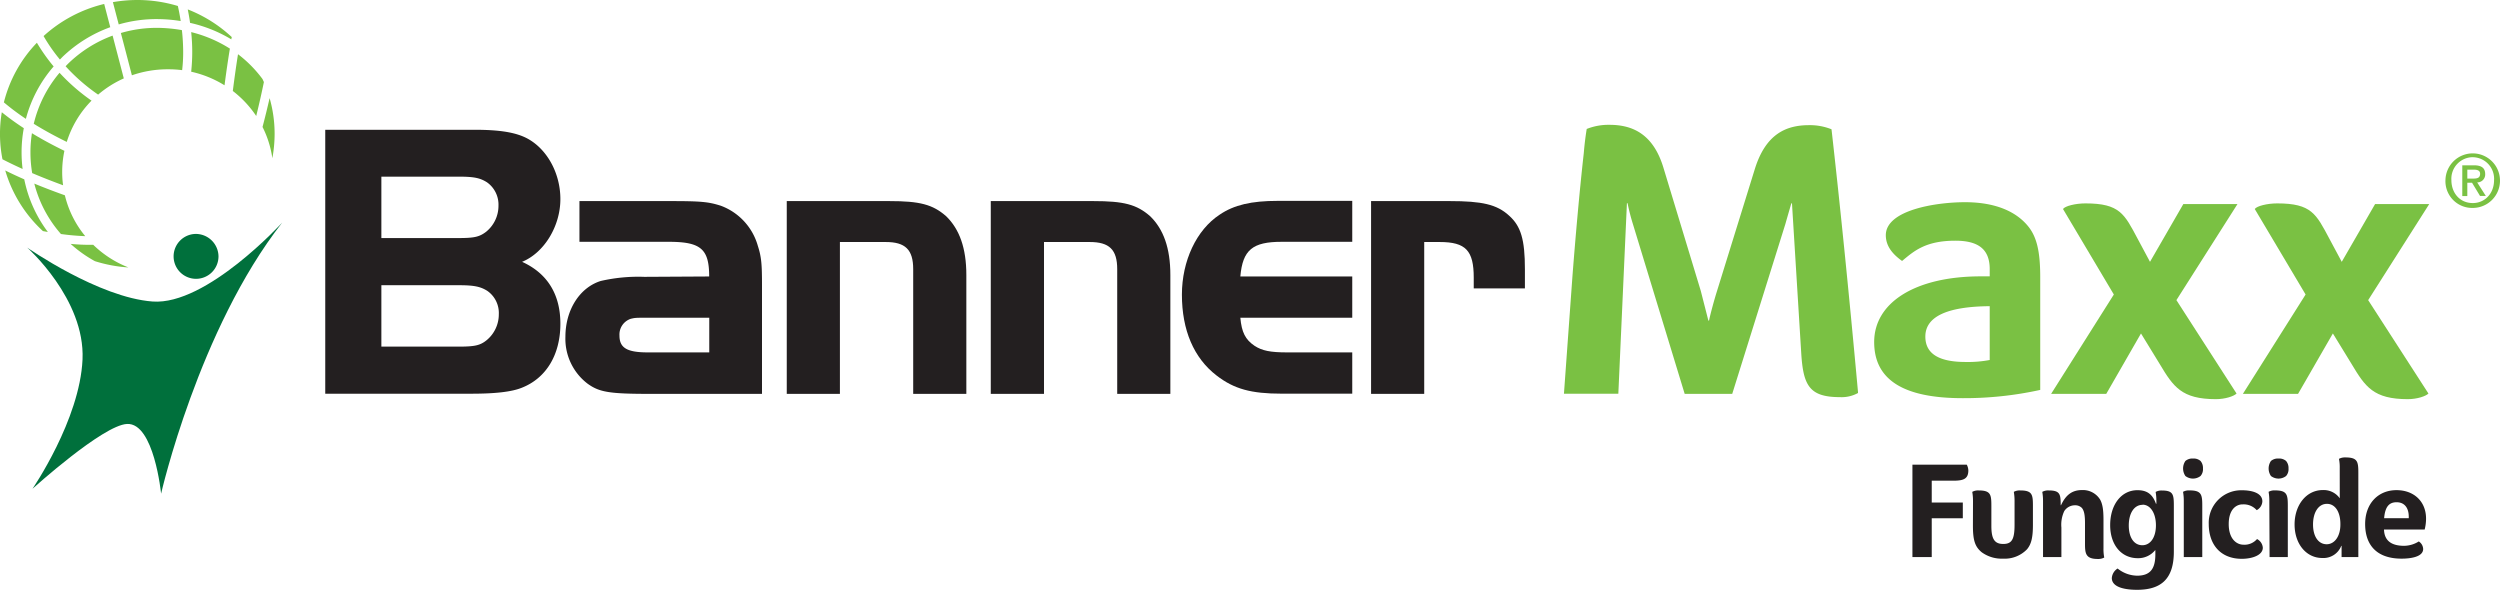
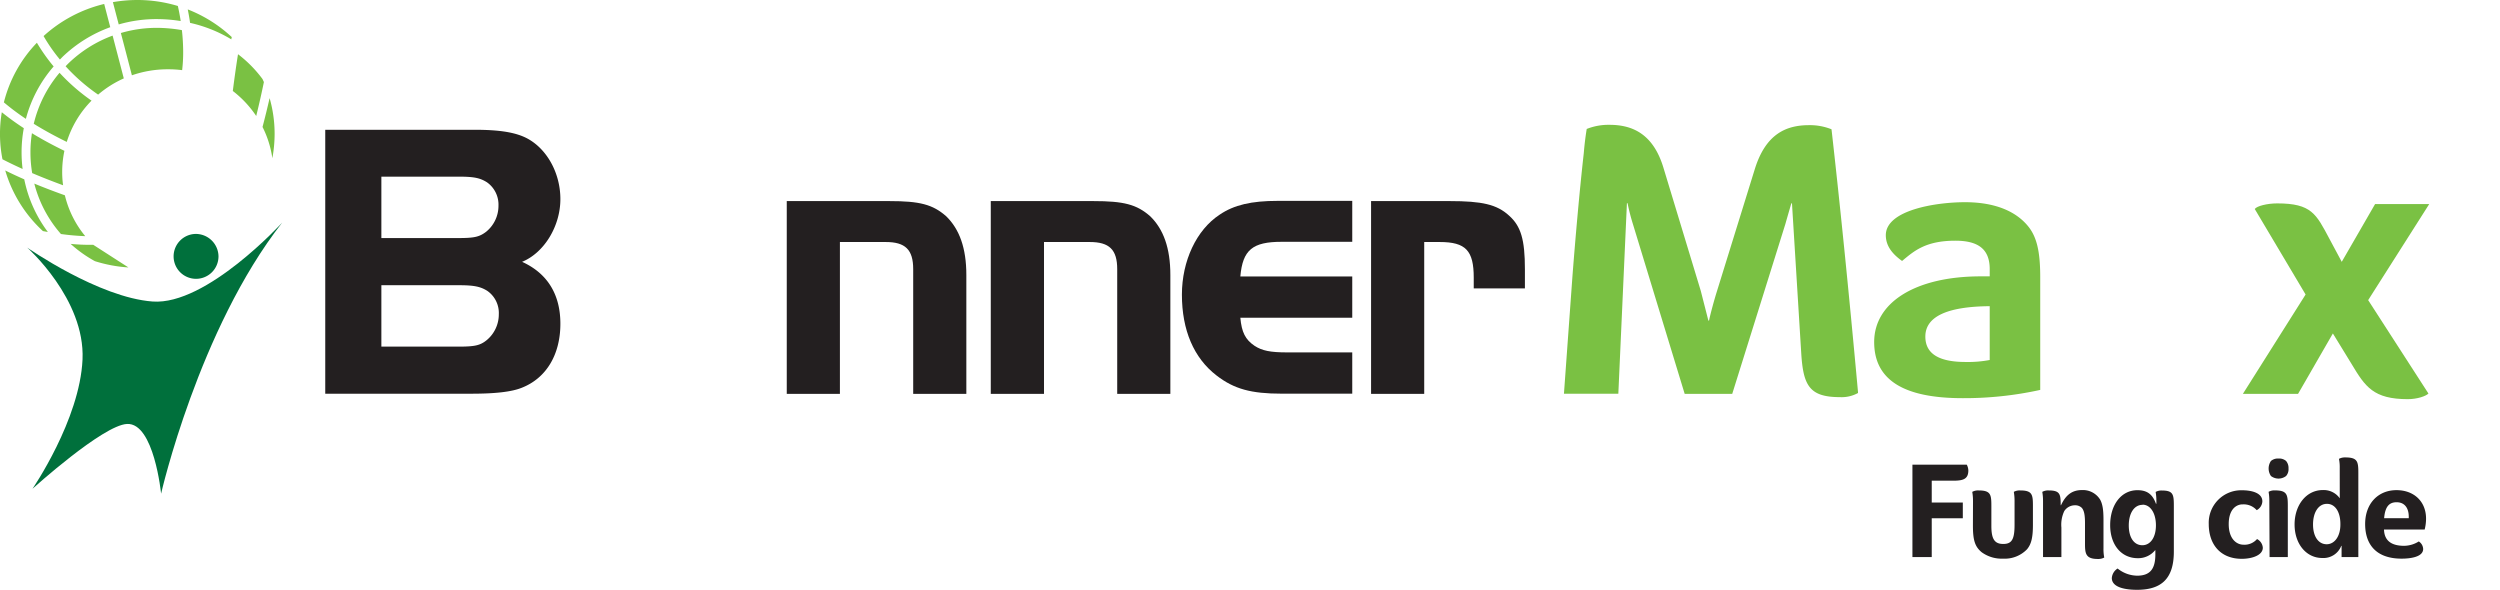
<svg xmlns="http://www.w3.org/2000/svg" viewBox="0 0 605.84 142.91">
  <defs>
    <style>.cls-1{fill:#231f20;}.cls-2{fill:#7ac143;}.cls-3{fill:#00703c;}</style>
  </defs>
  <title>Asset 1</title>
  <g id="Layer_2" data-name="Layer 2">
    <g id="Layer_1-2" data-name="Layer 1">
      <path class="cls-1" d="M78.82,31.45H115c6.16,0,10.08.64,12.88,2.16,4.8,2.64,7.92,8.48,7.92,14.64,0,6.56-3.92,13-9.28,15.2,6.16,2.8,9.28,7.92,9.28,15,0,7.52-3.44,13.2-9.36,15.52-2.48,1-6.48,1.44-12.24,1.44H78.82ZM111,57.69c3.84,0,5.12-.24,6.8-1.52a8.1,8.1,0,0,0,3-6.32,6.63,6.63,0,0,0-2.8-5.68c-1.6-1-3-1.36-6.72-1.36H92.42V57.69ZM111,84c3.92,0,5.28-.24,6.88-1.52a8.1,8.1,0,0,0,3-6.32,6.53,6.53,0,0,0-2.8-5.68c-1.6-1-3.12-1.36-6.8-1.36H92.42V84Z" />
-       <path class="cls-1" d="M171.86,67c0-6.64-2-8.4-9.76-8.4H140.42V48.73H162.1c7.76,0,9.52.16,12.56,1.12a14.58,14.58,0,0,1,9,9.76c.88,2.72,1,4.56,1,9.52V95.45h-27c-10,0-12.4-.4-15.28-2.48a13.68,13.68,0,0,1-5.36-11.36c0-6.48,3.44-11.92,8.56-13.52a40.72,40.72,0,0,1,10.56-1ZM157,77c-3,0-3,0-4.08.24a4,4,0,0,0-2.8,4.08c0,3,1.84,4.08,6.88,4.08h14.88V77Z" />
      <path class="cls-1" d="M215.46,48.73c7.44,0,10.56.8,13.84,3.68,3.2,3.12,4.88,7.68,4.88,14.24v28.8H221.3V65.21c0-4.72-1.92-6.56-6.64-6.56H203.54v36.8H190.66V48.73Z" />
      <path class="cls-1" d="M264.9,48.73c7.44,0,10.56.8,13.84,3.68,3.2,3.12,4.88,7.68,4.88,14.24v28.8H270.74V65.21c0-4.72-1.92-6.56-6.64-6.56H253v36.8H240.1V48.73Z" />
      <path class="cls-1" d="M327.7,77H300.58c.32,3.52,1.2,5.28,3.44,6.8,1.84,1.2,3.84,1.6,7.92,1.6H327.7v10H310.58c-7.36,0-11.52-1.12-15.76-4.4-5.52-4.24-8.4-11-8.4-19.6,0-8.16,3.52-15.68,9.12-19.36,3.52-2.4,7.76-3.36,14.08-3.36H327.7v9.92H310.58c-7,0-9.44,1.92-10,8.4H327.7Z" />
      <path class="cls-1" d="M351.3,48.73c7.84,0,11.44.8,14.4,3.52,2.88,2.56,3.84,5.84,3.84,13v4.64h-12.4V67.29c0-6.56-1.92-8.64-8.24-8.64h-3.76v36.8H332.26V48.73Z" />
      <path class="cls-2" d="M450.26,95v.24a8.24,8.24,0,0,1-4.4,1c-7.44,0-8.88-2.88-9.36-10.72l-2.24-36.24h-.16s-1,3.44-1.44,5L419.78,95.45H408.26L395.7,54.25a49.4,49.4,0,0,1-1.28-5h-.16l-2.08,46.16H379l2.08-28.72c.72-9.28,1.68-20.24,2.72-29.52.16-1.92.4-4,.72-5.92a14.22,14.22,0,0,1,5.52-1c5.52,0,10.64,2.16,13.12,10.56l9,29.68L414,77.69h.16c.32-1.6,1.36-5.36,1.92-7.12l9.2-29.68c2.64-8.4,7.52-10.56,13.12-10.56a14.07,14.07,0,0,1,5.44,1C445.78,48.41,448,70.17,450.26,95Z" />
      <path class="cls-2" d="M491.62,55c2,2.56,2.8,6.08,2.8,12.16V94.49a85.79,85.79,0,0,1-18.8,2c-14.4,0-21.44-4.48-21.44-13.6,0-9.6,10-15.92,25.84-15.92h2.16V65.21c0-4.72-2.64-6.88-8.32-6.88-7.2,0-10,2.48-12.88,4.88h-.08C459.14,61.93,457,60,457,57c0-6.08,12.08-8,19.2-8S488.58,51.13,491.62,55Zm-9.44,19.2c-10.56.08-15.6,2.64-15.6,7.36,0,4.16,3.28,6.16,9.76,6.16a28.34,28.34,0,0,0,5.84-.48Z" />
-       <path class="cls-2" d="M510.42,95.45H497.06l15.2-24.08L499.94,50.65c.48-.72,3-1.36,5.44-1.36,8.32,0,9.44,2.56,12.64,8.56l3,5.6,8.08-14h13.12l-14.8,23.28L542,95.37c-.64.64-2.72,1.36-5,1.36-8.32,0-10.32-3-13.6-8.48l-4.56-7.44Z" />
      <path class="cls-2" d="M556.9,95.45H543.53l15.2-24.08L546.41,50.65c.48-.72,3-1.36,5.44-1.36,8.32,0,9.44,2.56,12.64,8.56l3,5.6,8.08-14h13.12l-14.8,23.28L588.5,95.37c-.64.64-2.72,1.36-5,1.36-8.32,0-10.32-3-13.6-8.48l-4.56-7.44Z" />
      <path class="cls-2" d="M44.14,17a36.92,36.92,0,0,0,.25-4.4,48.6,48.6,0,0,0-.31-5.3,36.49,36.49,0,0,0-5.72-.55A30.78,30.78,0,0,0,29.29,8c.84,3.2,1.79,6.83,2.67,10.25a26.43,26.43,0,0,1,8.67-1.46A26.13,26.13,0,0,1,44.14,17Z" />
-       <path class="cls-2" d="M54.41,20.67c.38-2.9.82-6,1.3-8.89a31.76,31.76,0,0,0-9.38-4,45.28,45.28,0,0,1,0,9.6A26,26,0,0,1,54.41,20.67Z" />
      <path class="cls-2" d="M7.38,36.95a30.21,30.21,0,0,0,.42,5c2.54,1.08,5.07,2.06,7.49,2.95a23.38,23.38,0,0,1-.22-3.24,24.75,24.75,0,0,1,.54-5.11c-2.57-1.25-5.26-2.67-7.87-4.27A29.78,29.78,0,0,0,7.38,36.95Z" />
      <path class="cls-2" d="M8.18,30c2.63,1.63,5.36,3.1,8,4.39a24.66,24.66,0,0,1,6-10,47,47,0,0,1-7.75-6.75A29.8,29.8,0,0,0,8.18,30Z" />
      <path class="cls-2" d="M14.77,56.71a57.73,57.73,0,0,0,5.89.52,24.5,24.5,0,0,1-4.94-9.9c-2.35-.84-4.87-1.79-7.41-2.84A29.7,29.7,0,0,0,14.77,56.71Z" />
      <path class="cls-2" d="M16.63,15.31c-.25.24-.49.49-.73.75a45.53,45.53,0,0,0,7.88,6.87A25.43,25.43,0,0,1,30,19c-.84-3.23-1.81-6.92-2.71-10.37A30.64,30.64,0,0,0,16.63,15.31Z" />
      <path class="cls-2" d="M63.62,30.77A24.38,24.38,0,0,1,66,38.34a33,33,0,0,0,.55-5.91,31.6,31.6,0,0,0-1.21-8.65C64.85,25.89,64.29,28.24,63.62,30.77Z" />
      <path class="cls-2" d="M38.38,4.63a36.76,36.76,0,0,1,5.41.47c-.21-1.37-.45-2.59-.69-3.65A33.86,33.86,0,0,0,33.26,0a34.6,34.6,0,0,0-5.9.52c.35,1.34.84,3.21,1.41,5.4A33,33,0,0,1,38.38,4.63Z" />
      <path class="cls-2" d="M5.88,43.46c-1.56-.68-3.1-1.4-4.61-2.15A32.31,32.31,0,0,0,10.4,56l1.2.22A31.68,31.68,0,0,1,5.88,43.46Z" />
-       <path class="cls-2" d="M22.59,59.32a46.18,46.18,0,0,1-5.48-.22A30.72,30.72,0,0,0,23,63.29a33.9,33.9,0,0,0,8.12,1.52A25.58,25.58,0,0,1,22.59,59.32Z" />
+       <path class="cls-2" d="M22.59,59.32a46.18,46.18,0,0,1-5.48-.22A30.72,30.72,0,0,0,23,63.29a33.9,33.9,0,0,0,8.12,1.52Z" />
      <path class="cls-2" d="M5.23,36.95a32,32,0,0,1,.54-5.89A64,64,0,0,1,.44,27.2,31.56,31.56,0,0,0,.6,38.6c1.57.81,3.22,1.6,4.88,2.35A31.82,31.82,0,0,1,5.23,36.95Z" />
      <path class="cls-2" d="M46.06,5.54a33.66,33.66,0,0,1,10,4c0-.19.07-.36.11-.55A33.42,33.42,0,0,0,45.5,2.28C45.7,3.27,45.9,4.35,46.06,5.54Z" />
      <path class="cls-2" d="M57.68,13.14c-.47,2.93-.9,6.05-1.26,8.91a25.37,25.37,0,0,1,5.67,6.06c.77-3.12,1.39-5.93,1.86-8.22-.1-.25-.23-.49-.33-.73A29.77,29.77,0,0,0,57.68,13.14Z" />
      <path class="cls-2" d="M14.52,14.43l.6-.62a32.82,32.82,0,0,1,11.6-7.22c-.55-2.09-1.05-4-1.47-5.63A33.39,33.39,0,0,0,10.56,8.74,41.23,41.23,0,0,0,14.52,14.43Z" />
      <path class="cls-2" d="M6.27,28.8A31.78,31.78,0,0,1,13,16.1a44,44,0,0,1-4.06-5.74,32,32,0,0,0-8,14.45A58.73,58.73,0,0,0,6.27,28.8Z" />
      <path class="cls-3" d="M47.37,56.69a5.44,5.44,0,1,0,5.58,5.44A5.51,5.51,0,0,0,47.37,56.69Z" />
      <path class="cls-3" d="M6.59,60S20.65,72.44,20,87.1,7.87,118.45,7.87,118.45,24.95,103,30.79,102.74c6.54-.32,8.25,16.89,8.25,16.89s9.1-39.85,29.35-65.69c0,0-18.31,20.09-31.4,19.13S6.59,60,6.59,60Z" />
-       <path class="cls-2" d="M599.25,50.39a6.48,6.48,0,0,1-6.63-6.73,6.61,6.61,0,1,1,6.63,6.73Zm0-12.3a5.23,5.23,0,0,0-5.19,5.56c0,3.06,2,5.56,5.19,5.56,2.88,0,5.15-2.27,5.15-5.56A5.22,5.22,0,0,0,599.25,38.1Zm-1.33,9.42h-1.22V40.06h2.83c1.8,0,2.72.63,2.72,2.14a1.91,1.91,0,0,1-1.94,2l2.09,3.28H601l-1.93-3.19h-1.15Zm1.37-4.23c.92,0,1.73-.09,1.73-1.17,0-.9-.88-1-1.62-1h-1.48v2.18Z" />
      <path class="cls-1" d="M476.62,112.61A3.18,3.18,0,0,1,477,114c0,2.16-1.34,2.49-3.72,2.49h-5.15v5.29h7.53v3.81h-7.53V135h-4.68v-22.4Z" />
      <path class="cls-1" d="M478.13,121.46a12.91,12.91,0,0,0-.17-2.21v-.06a2.88,2.88,0,0,1,1.54-.34c2.91,0,3.08,1,3.08,3.7v4.9c0,3.19.78,4.37,2.88,4.37s2.74-1.15,2.74-4.65v-5.71a12.91,12.91,0,0,0-.17-2.21v-.06a2.88,2.88,0,0,1,1.54-.34c2.91,0,3.08,1,3.08,3.7v4.62c0,3.08-.39,4.7-1.43,5.94a7.5,7.5,0,0,1-5.8,2.27,8.23,8.23,0,0,1-5.21-1.57c-1.6-1.34-2.1-2.88-2.1-6.41Z" />
      <path class="cls-1" d="M509.75,132.83a10.57,10.57,0,0,0,.17,2.21v.08a3,3,0,0,1-1.54.34c-2.94,0-3.11-1.32-3.11-3.7v-5c0-1.9-.2-3-.76-3.67a2.24,2.24,0,0,0-1.68-.64,3.07,3.07,0,0,0-2.58,1.4,7.74,7.74,0,0,0-.7,4V135H495.1V121.46a13,13,0,0,0-.17-2.21v-.06a2.88,2.88,0,0,1,1.54-.34c2.77,0,2.91.92,2.91,3.58h.08c1.18-2.55,2.74-3.67,5.1-3.67a4.9,4.9,0,0,1,4.4,2.35c.53,1,.79,2.3.79,4.79Z" />
      <path class="cls-1" d="M522.32,134.34v-1h-.06a5.28,5.28,0,0,1-4.2,1.93c-4,0-6.69-3.25-6.69-8,0-5,2.72-8.48,6.61-8.48,2.35,0,3.67,1,4.48,3.28h.11v-.59a12.91,12.91,0,0,0-.17-2.21v-.06a2.88,2.88,0,0,1,1.54-.34c2.72,0,2.86,1,2.86,3.7v11.12c0,6.83-3.3,9.24-8.93,9.24-2.49,0-6.1-.45-6.1-2.86a3,3,0,0,1,1.4-2.3h0a7.71,7.71,0,0,0,4.79,1.74C521.14,139.49,522.32,137.75,522.32,134.34Zm-3.11-12c-2,0-3.33,2-3.33,5s1.32,4.79,3.28,4.79,3.3-1.9,3.3-4.82S521.14,122.3,519.21,122.3Z" />
-       <path class="cls-1" d="M533.27,115.35a3,3,0,0,1-3.67,0,3.24,3.24,0,0,1,0-3.64,2.61,2.61,0,0,1,1.85-.59,2.54,2.54,0,0,1,1.82.59,2.64,2.64,0,0,1,.59,1.82A2.5,2.5,0,0,1,533.27,115.35Zm-4.06,6.1a13,13,0,0,0-.17-2.21v-.06a2.88,2.88,0,0,1,1.54-.34c2.91,0,3.11,1,3.11,3.7V135h-4.48Z" />
      <path class="cls-1" d="M540.1,127c0,3.64,1.93,5,3.58,5a4,4,0,0,0,3.28-1.37h0a2.56,2.56,0,0,1,1.4,2.1c0,1.79-2.52,2.69-5.1,2.69-5.12,0-8-3.44-8-8.43a7.88,7.88,0,0,1,8.09-8.18c2.21,0,4.9.59,4.9,2.69a2.54,2.54,0,0,1-1.37,2.13h0a4.2,4.2,0,0,0-3.36-1.4C542,122.19,540.1,123.36,540.1,127Z" />
      <path class="cls-1" d="M554,115.35a3,3,0,0,1-3.67,0,3.24,3.24,0,0,1,0-3.64,2.62,2.62,0,0,1,1.85-.59,2.54,2.54,0,0,1,1.82.59,2.63,2.63,0,0,1,.59,1.82A2.49,2.49,0,0,1,554,115.35Zm-4.06,6.1a12.91,12.91,0,0,0-.17-2.21v-.06a2.88,2.88,0,0,1,1.54-.34c2.91,0,3.11,1,3.11,3.7V135H550Z" />
      <path class="cls-1" d="M567,113.48a10.48,10.48,0,0,0-.17-2.21v-.08a3,3,0,0,1,1.54-.34c2.94,0,3.14,1,3.14,3.7V135h-4.06v-2.72h-.08a4.62,4.62,0,0,1-4.62,2.94c-3.84,0-6.69-3.39-6.69-8.12s2.86-8.34,6.83-8.34a4.77,4.77,0,0,1,4.12,2Zm-3.11,8.62c-2,0-3.36,2-3.36,5s1.37,4.79,3.3,4.79,3.33-1.93,3.33-4.76C567.2,124.06,565.89,122.1,563.92,122.1Z" />
      <path class="cls-1" d="M577.73,128.32c.08,2.86,2,3.95,4.87,3.95a6.83,6.83,0,0,0,3.56-1.06h0a2.28,2.28,0,0,1,1.06,1.82c0,2-3.25,2.35-5.21,2.35-6.19,0-8.85-3.44-8.85-8.4s3.16-8.2,7.59-8.2c4.23,0,7.17,2.74,7.17,6.89a10.64,10.64,0,0,1-.34,2.66Zm0-2.74h6v-.34c0-2.3-1.15-3.53-2.94-3.53S578,122.75,577.76,125.57Z" />
    </g>
  </g>
</svg>